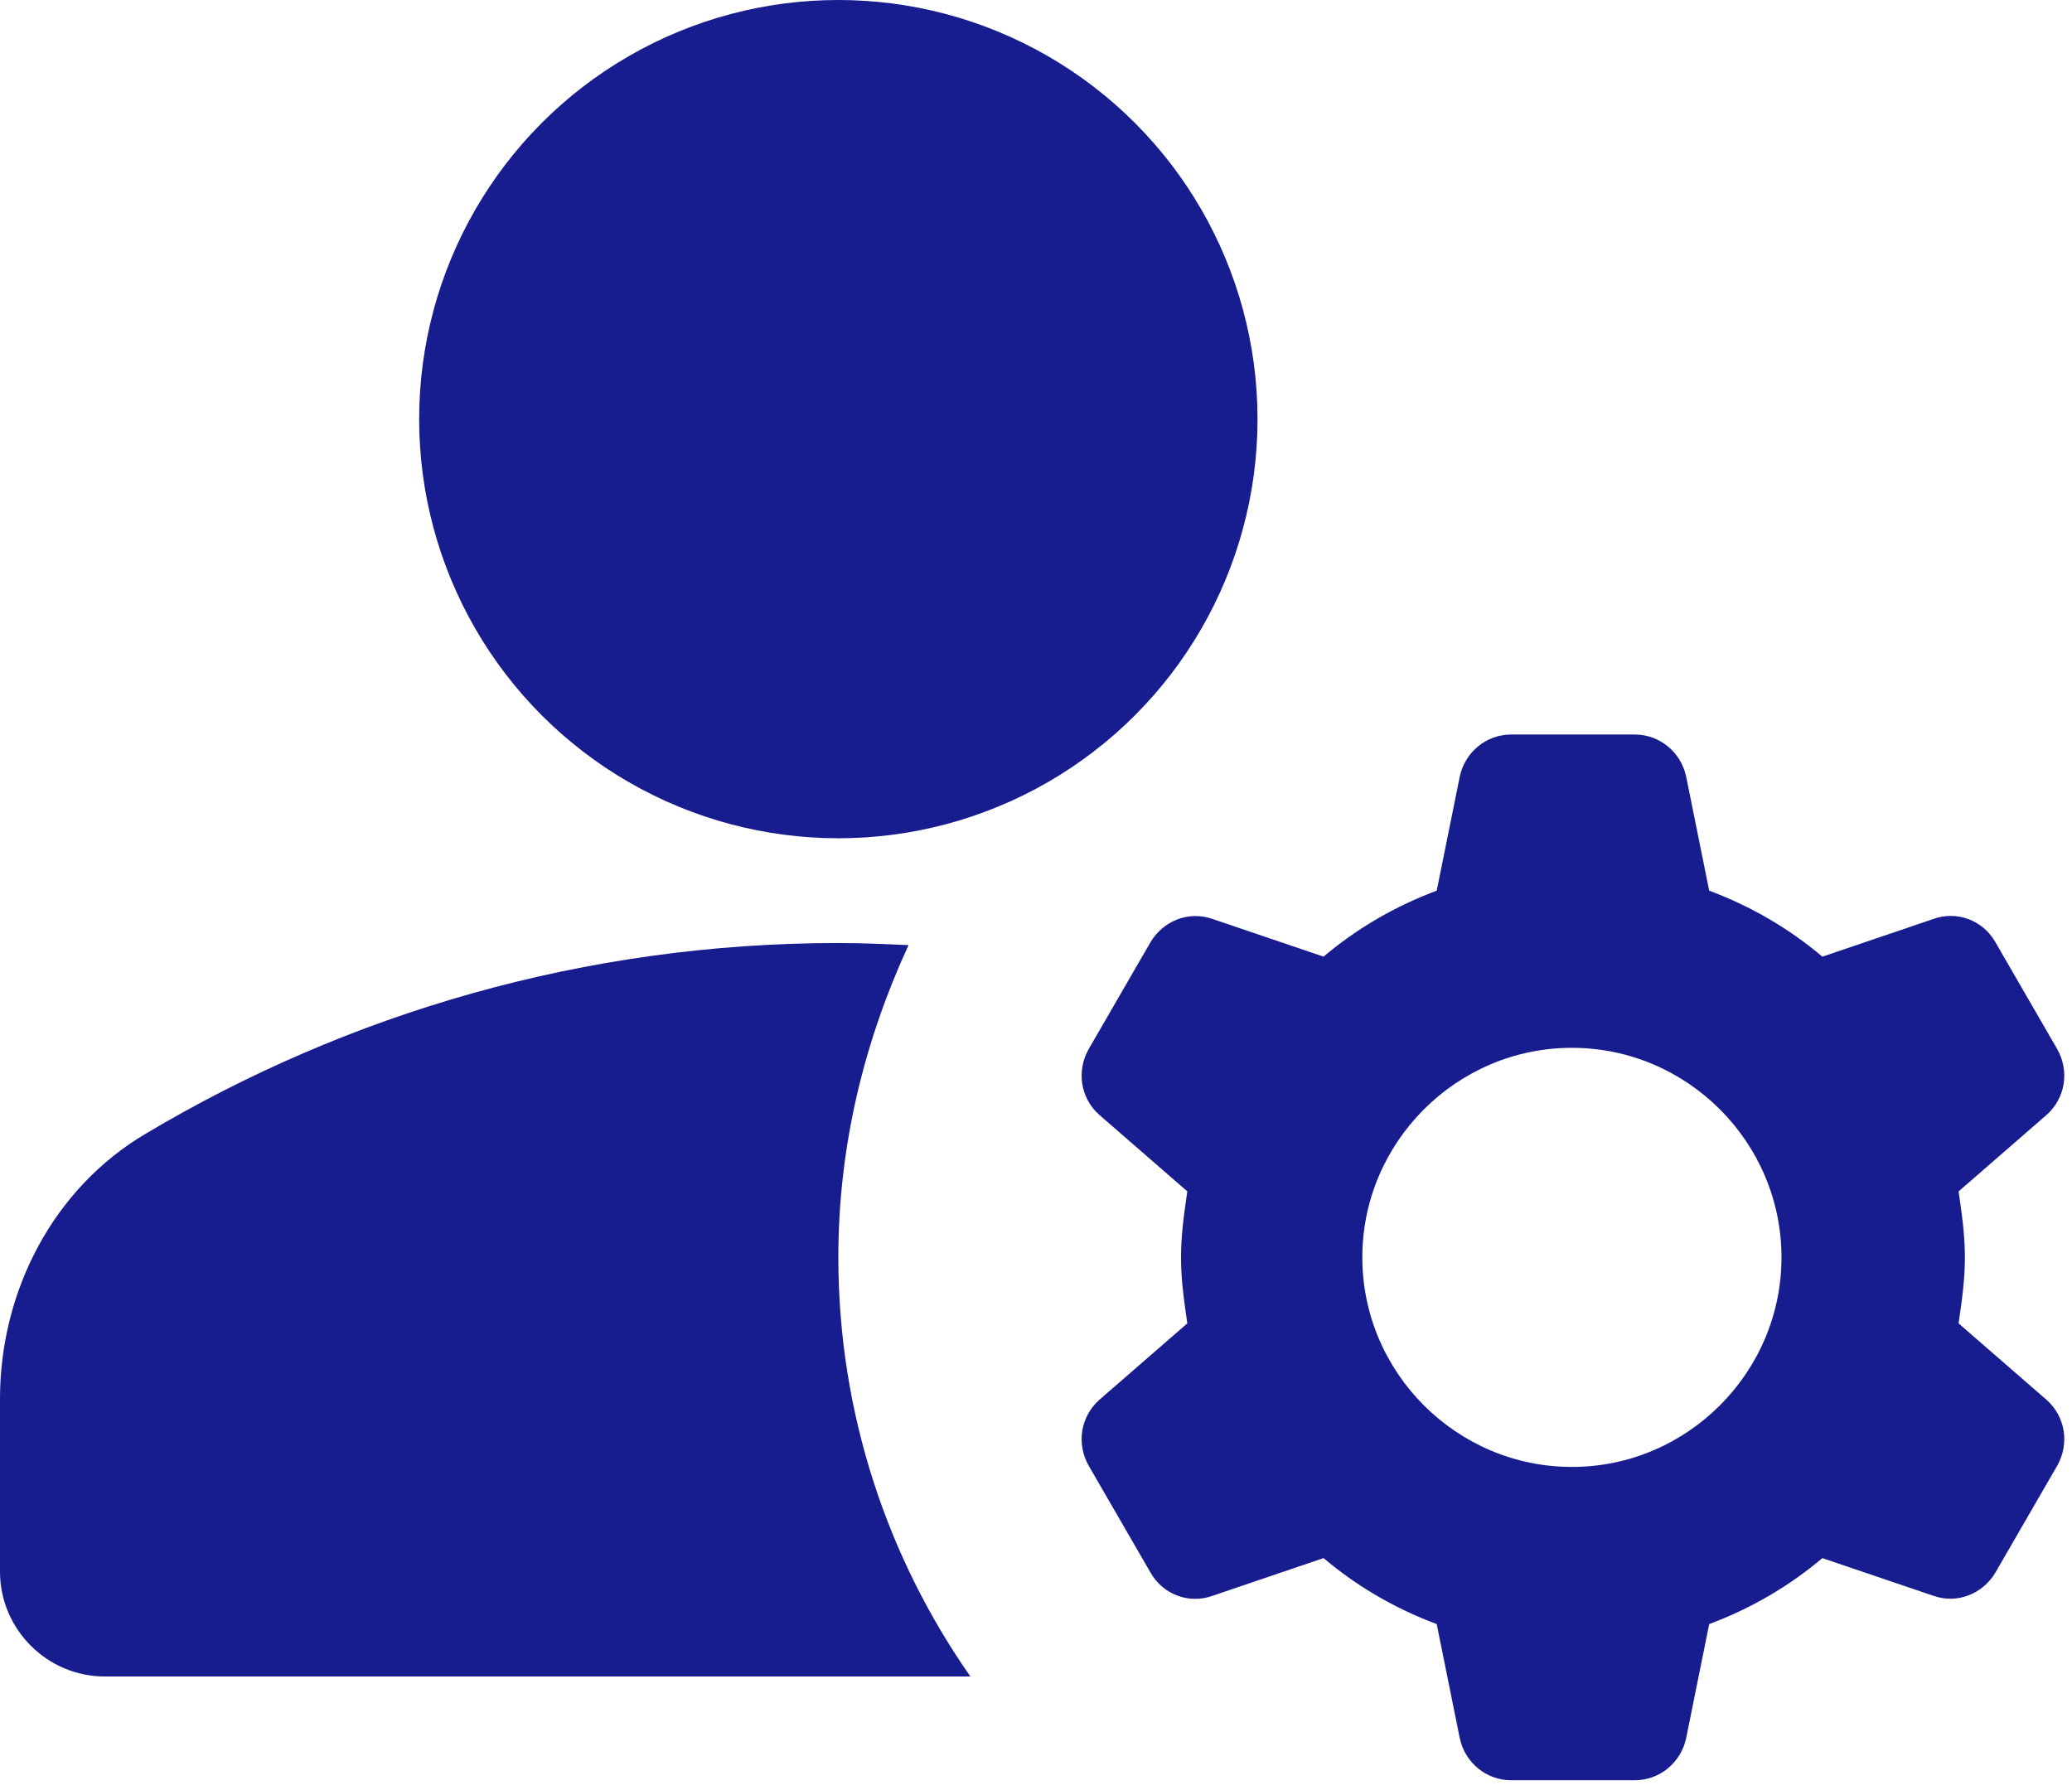
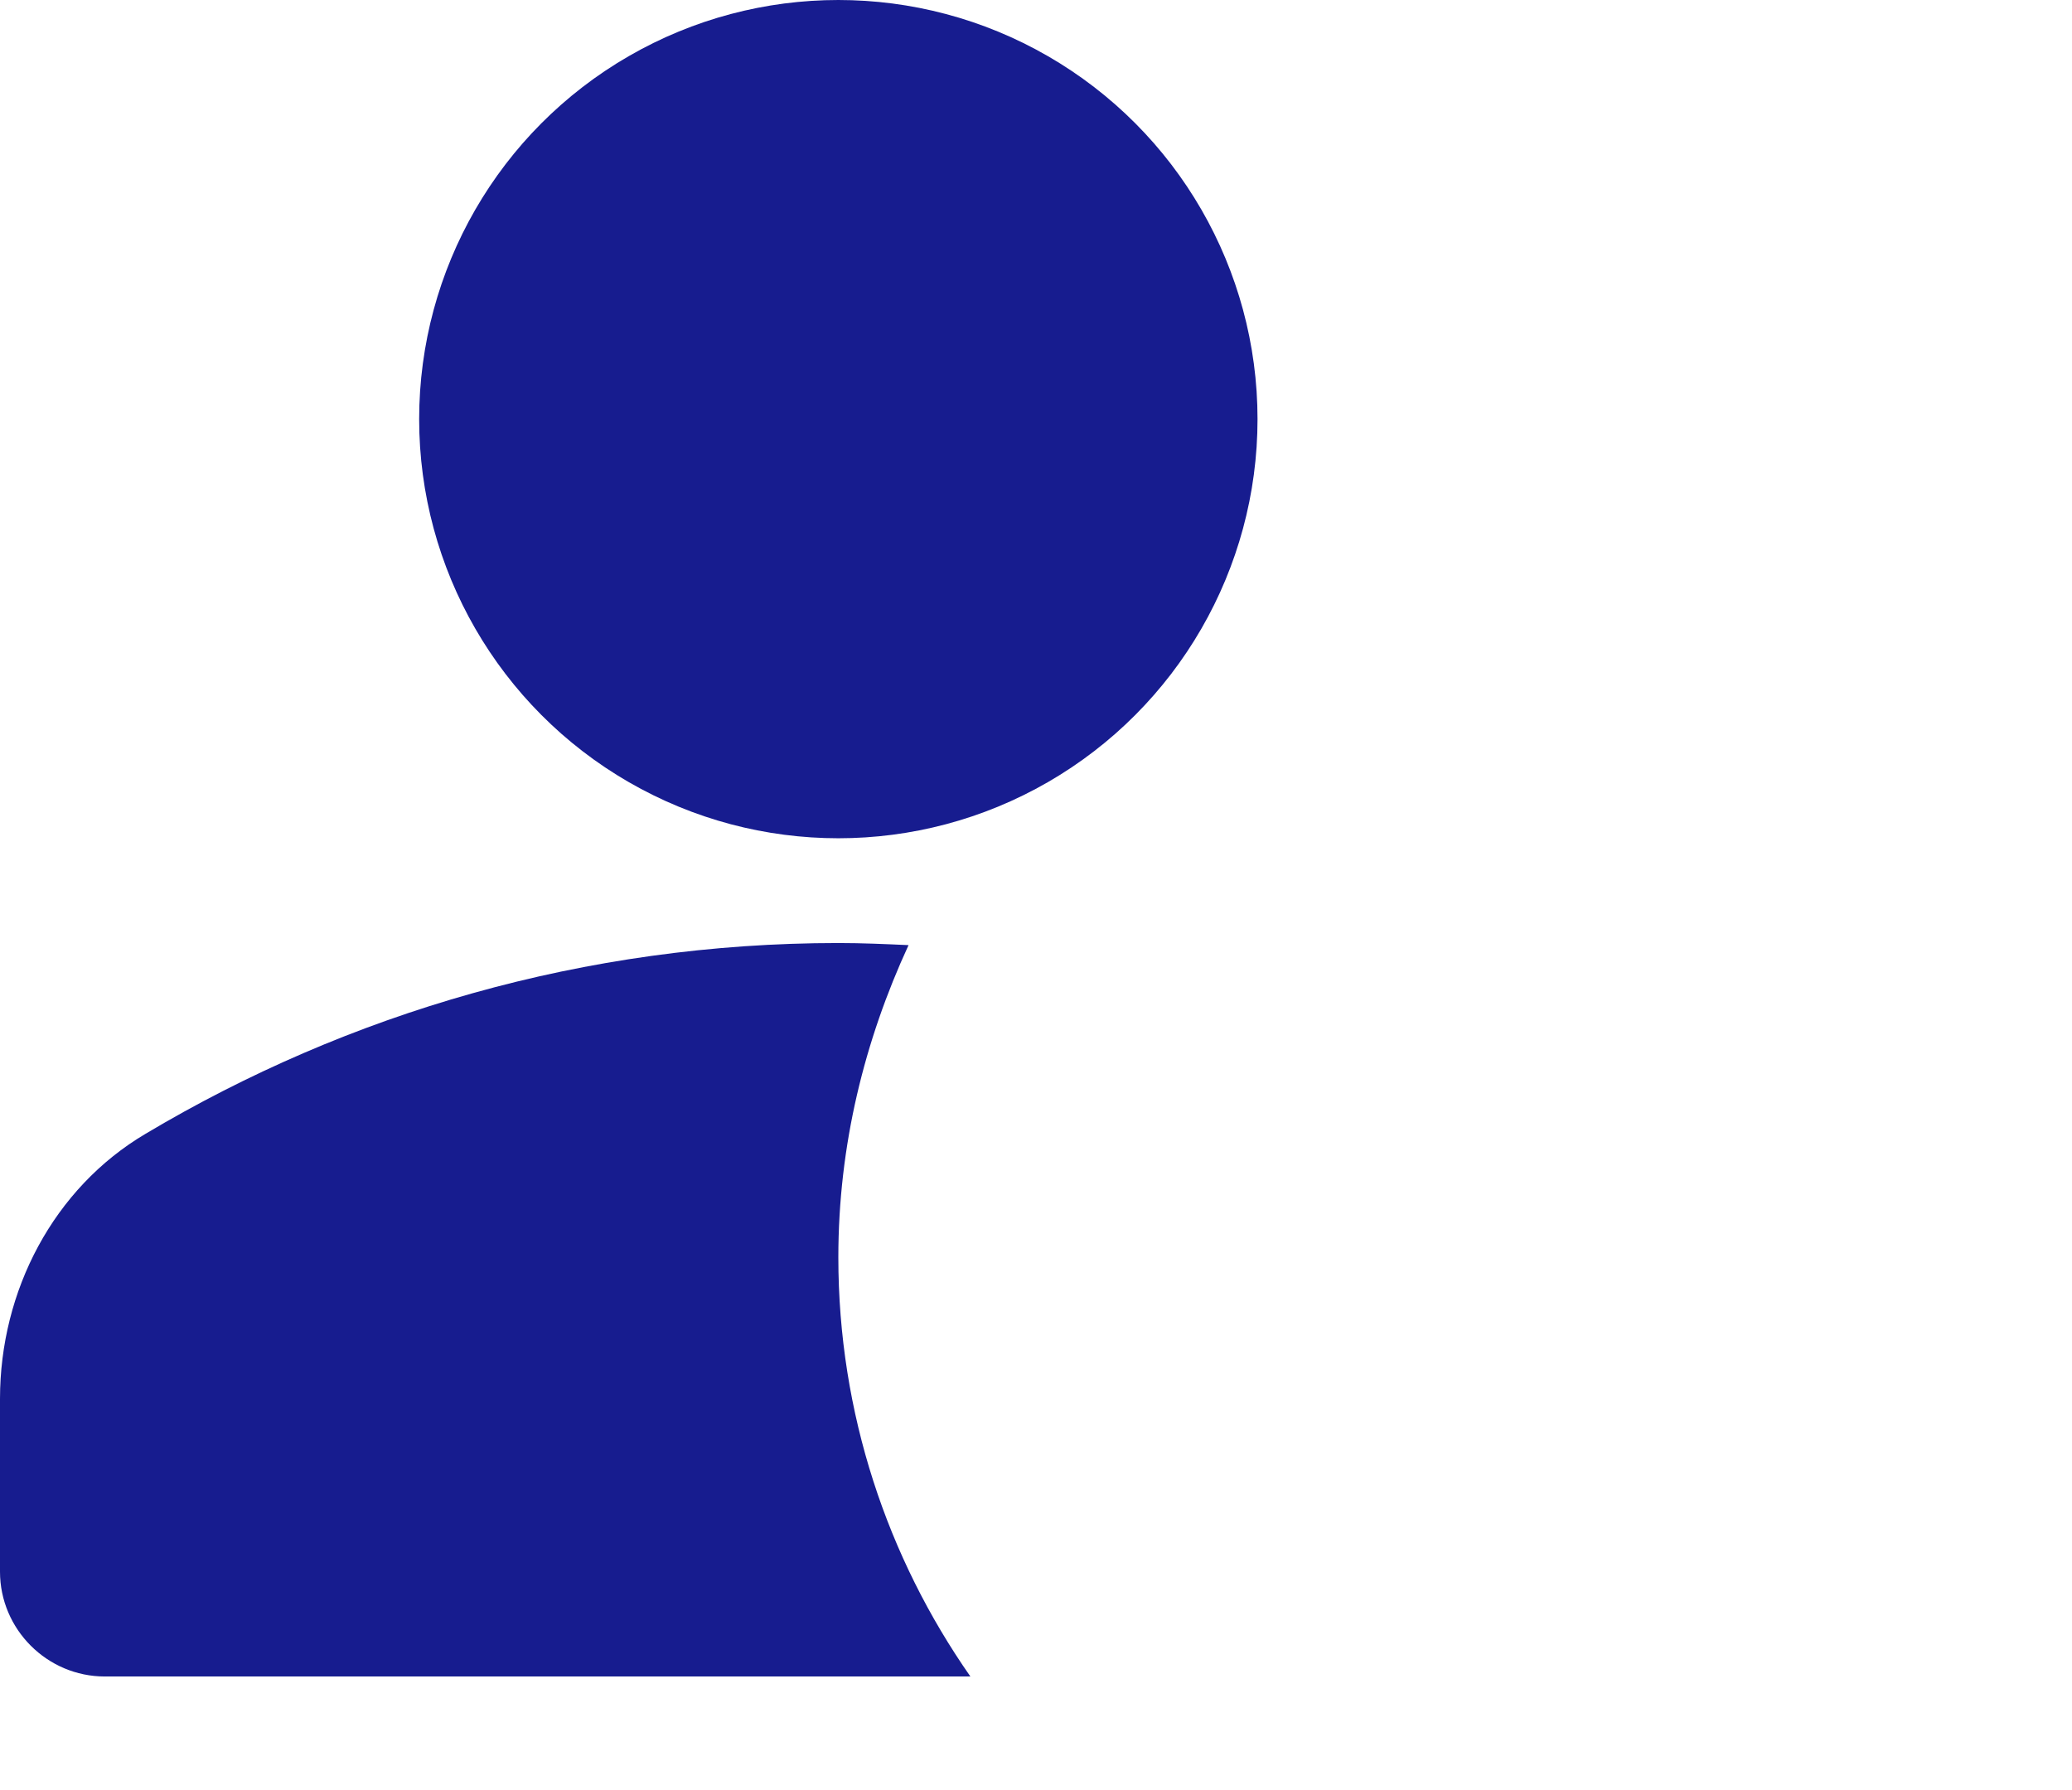
<svg xmlns="http://www.w3.org/2000/svg" width="81" height="70" viewBox="0 0 81 70">
  <g fill="none" fill-rule="evenodd">
    <g fill="#171C8F" fill-rule="nonzero">
      <g transform="translate(-330 -7220) translate(330 7220)">
        <path d="M35.518 36.952c-.901-.041-1.802-.082-2.745-.082-9.914 0-19.172 2.745-27.079 7.456C2.09 46.456 0 50.47 0 54.69v6.759c0 2.253 1.844 4.097 4.097 4.097h33.838c-3.236-4.63-5.162-10.283-5.162-16.387 0-4.383 1.025-8.48 2.745-12.208z" />
        <circle cx="32.773" cy="16.387" r="16.387" />
-         <path d="M76.813 49.16c0-.901-.123-1.72-.246-2.58l3.44-2.991c.738-.656.902-1.721.41-2.581l-2.416-4.179c-.492-.86-1.516-1.229-2.417-.901l-4.343 1.475c-1.31-1.107-2.786-1.967-4.424-2.581l-.902-4.466c-.204-.942-1.024-1.638-2.007-1.638h-4.834c-.983 0-1.803.696-2.007 1.638l-.902 4.466c-1.638.614-3.113 1.474-4.424 2.58l-4.343-1.474c-.942-.328-1.925.082-2.417.901l-2.417 4.179c-.491.86-.327 1.925.41 2.58l3.441 2.991c-.123.86-.246 1.68-.246 2.581s.123 1.72.246 2.58l-3.441 2.991c-.737.656-.901 1.721-.41 2.581l2.417 4.179c.492.86 1.516 1.229 2.417.901l4.343-1.475c1.31 1.107 2.786 1.967 4.424 2.581l.902 4.466c.204.942 1.024 1.638 2.007 1.638h4.834c.983 0 1.803-.696 2.007-1.638l.902-4.466c1.638-.614 3.113-1.474 4.424-2.58l4.343 1.474c.942.328 1.925-.082 2.417-.901l2.417-4.179c.491-.86.327-1.925-.41-2.58l-3.441-2.991c.123-.86.246-1.68.246-2.581zM61.45 57.353c-4.506 0-8.193-3.687-8.193-8.193s3.687-8.193 8.193-8.193 8.193 3.687 8.193 8.193-3.687 8.193-8.193 8.193z" />
      </g>
    </g>
  </g>
</svg>